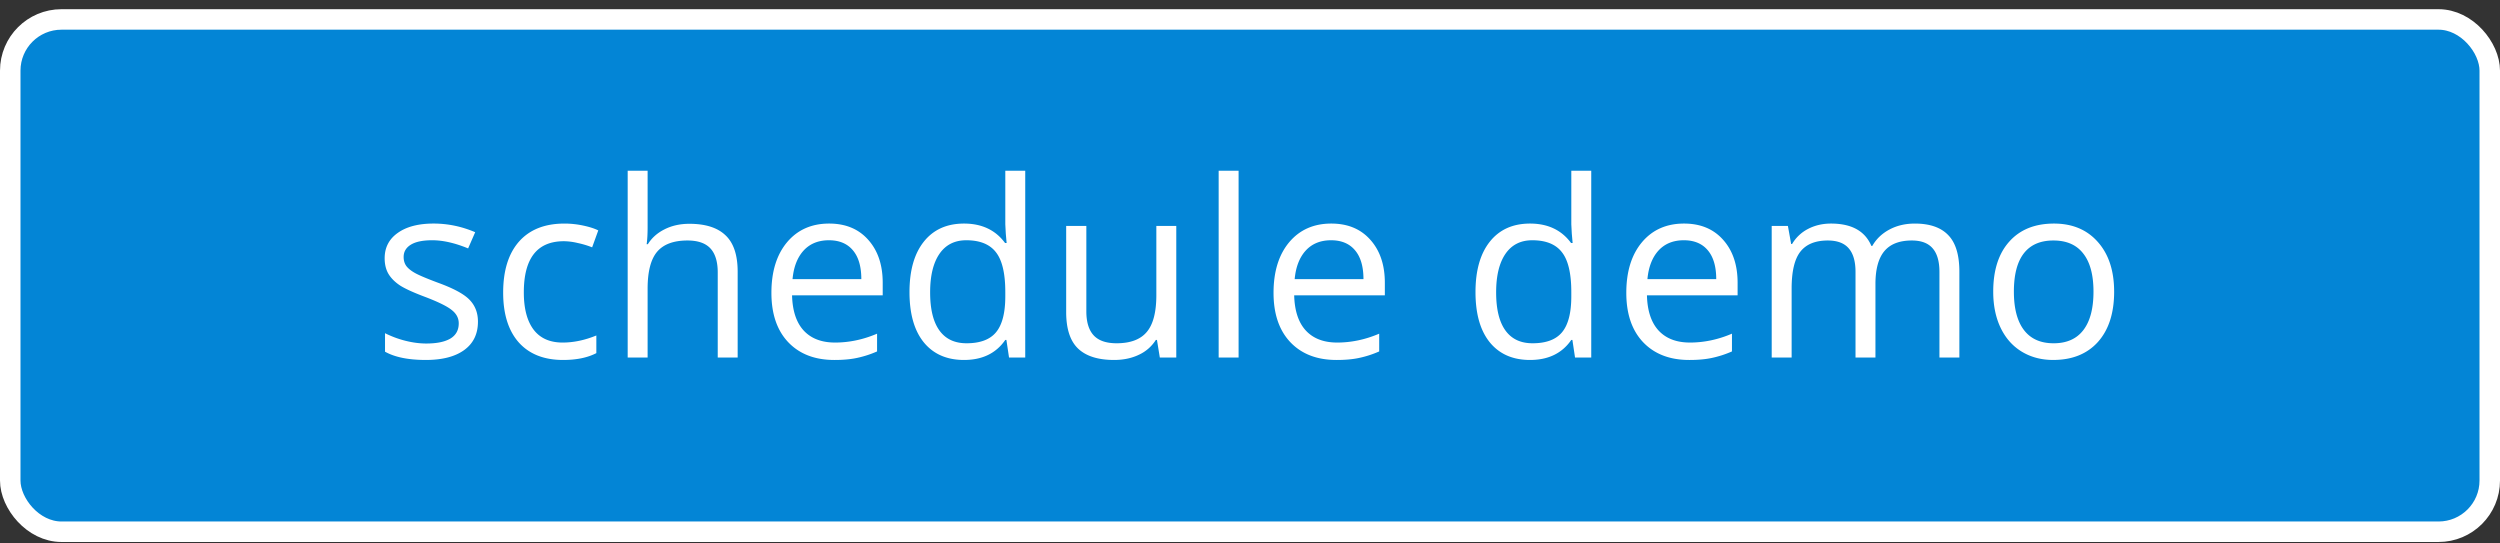
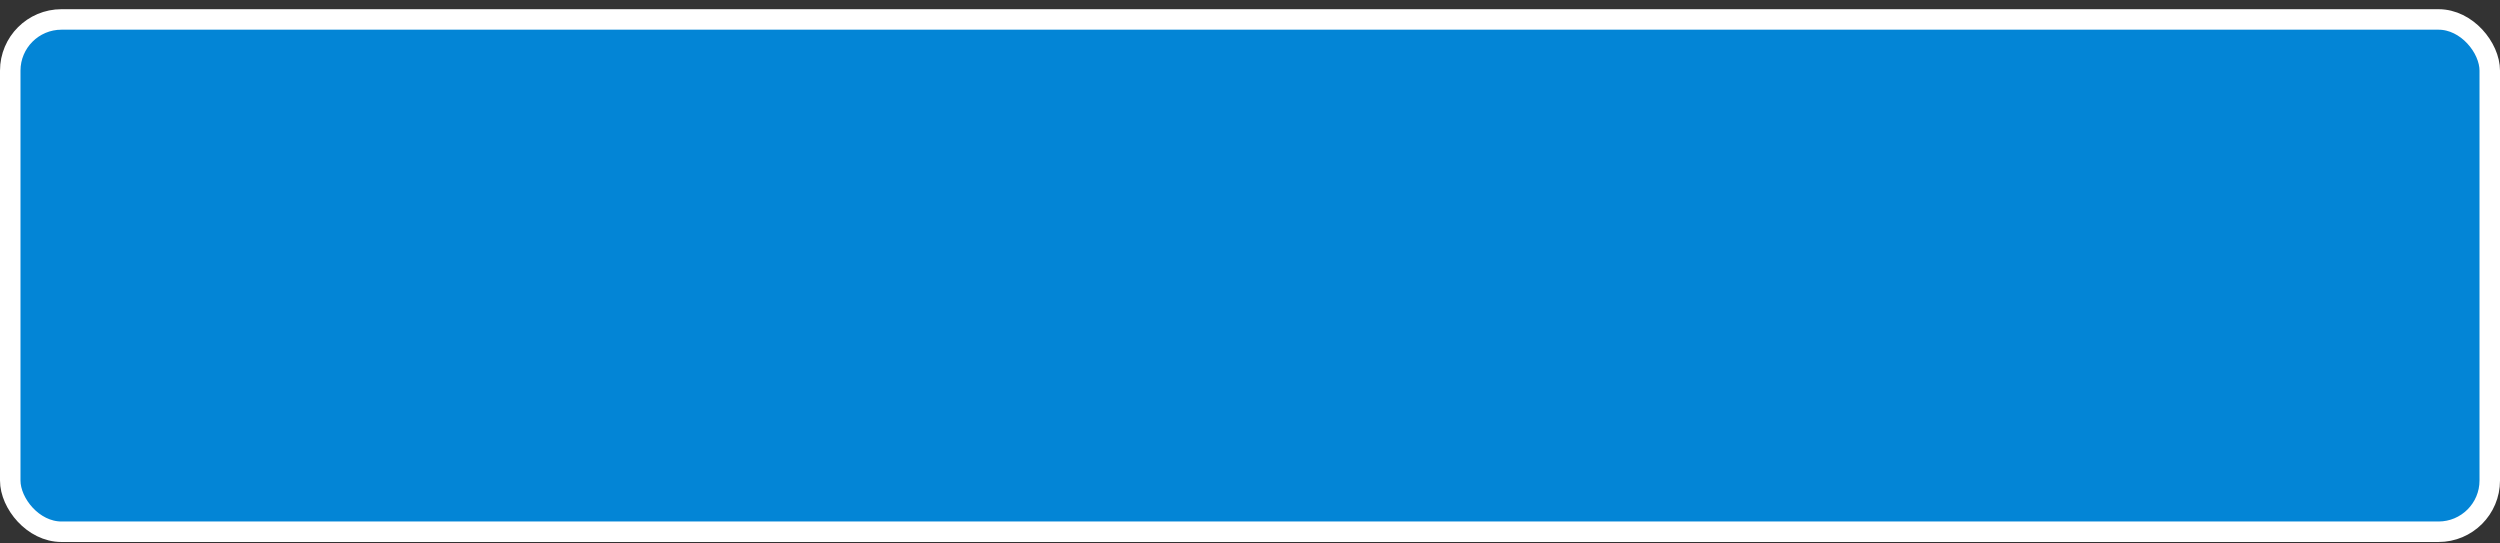
<svg xmlns="http://www.w3.org/2000/svg" width="244" height="53" viewBox="0 0 244 53" fill="none">
  <rect x="0" y="0" width="244" height="53" fill="#333333" stroke="none" />
  <rect x="1" y="1.898" width="242" height="50" rx="5" fill="#0385D6" />
  <rect x="1" y="1.898" width="242" height="50" rx="5" stroke="#fff" stroke-width="2" />
-   <path d="M46.648 31.394c0 1.195-.445 2.117-1.336 2.766-.89.648-2.14.972-3.75.972-1.703 0-3.03-.27-3.984-.808v-1.805a9.67 9.67 0 001.98.738c.712.18 1.395.27 2.051.27 1.016 0 1.797-.16 2.344-.48.547-.329.82-.825.82-1.489 0-.5-.218-.926-.656-1.277-.43-.36-1.273-.781-2.531-1.266-1.195-.445-2.047-.832-2.555-1.16-.5-.336-.875-.715-1.125-1.137-.242-.422-.363-.925-.363-1.512 0-1.046.426-1.87 1.277-2.472.852-.61 2.02-.914 3.504-.914 1.383 0 2.735.281 4.055.844l-.691 1.582c-1.29-.532-2.458-.797-3.504-.797-.922 0-1.618.144-2.086.433-.47.29-.703.688-.703 1.196 0 .343.085.636.257.878.18.243.465.473.856.692.39.219 1.14.535 2.25.95 1.523.554 2.55 1.112 3.082 1.675.539.562.808 1.27.808 2.121zm8.309 3.738c-1.86 0-3.3-.57-4.324-1.71-1.016-1.15-1.524-2.77-1.524-4.864 0-2.148.516-3.808 1.547-4.98 1.04-1.172 2.516-1.758 4.43-1.758a8.78 8.78 0 011.852.199c.617.133 1.101.29 1.453.469l-.598 1.652a8.738 8.738 0 00-1.406-.422 6.08 6.08 0 00-1.348-.175c-2.61 0-3.914 1.663-3.914 4.992 0 1.578.316 2.789.95 3.632.64.844 1.585 1.266 2.835 1.266 1.07 0 2.168-.23 3.293-.691v1.722c-.86.446-1.941.668-3.246.668zm15.094-.234v-8.309c0-1.046-.239-1.828-.715-2.343-.477-.516-1.223-.774-2.238-.774-1.352 0-2.34.367-2.965 1.102-.617.734-.926 1.937-.926 3.61v6.714h-1.945V16.664h1.945v5.52c0 .663-.031 1.214-.094 1.651h.117c.383-.617.926-1.101 1.63-1.453.71-.36 1.519-.539 2.425-.539 1.57 0 2.746.375 3.528 1.125.789.742 1.183 1.926 1.183 3.551v8.379h-1.945zm11.379.234c-1.899 0-3.399-.578-4.5-1.734-1.094-1.156-1.64-2.762-1.64-4.817 0-2.07.507-3.714 1.522-4.933 1.024-1.219 2.395-1.828 4.114-1.828 1.61 0 2.883.531 3.82 1.594.938 1.054 1.406 2.449 1.406 4.183v1.23h-8.847c.039 1.508.418 2.653 1.136 3.434.727.781 1.746 1.172 3.059 1.172 1.383 0 2.75-.289 4.102-.867V34.3a9.944 9.944 0 01-1.958.633c-.609.133-1.347.2-2.214.2zm-.528-11.683c-1.03 0-1.855.336-2.472 1.007-.61.672-.97 1.602-1.078 2.79h6.714c0-1.227-.273-2.165-.82-2.813-.547-.656-1.328-.984-2.344-.984zm17.32 9.726h-.105c-.898 1.305-2.242 1.957-4.031 1.957-1.68 0-2.988-.574-3.926-1.722-.93-1.149-1.394-2.782-1.394-4.899s.468-3.761 1.406-4.933c.937-1.172 2.242-1.758 3.914-1.758 1.742 0 3.078.633 4.008 1.898h.152l-.082-.925-.047-.903v-5.226h1.945v18.234h-1.581l-.258-1.723zm-3.89.328c1.328 0 2.29-.359 2.883-1.078.601-.726.902-1.894.902-3.504v-.41c0-1.82-.305-3.117-.914-3.89-.601-.782-1.566-1.172-2.894-1.172-1.141 0-2.016.445-2.625 1.336-.602.883-.903 2.133-.903 3.75 0 1.64.301 2.879.903 3.714.601.836 1.484 1.254 2.648 1.254zm11.695-11.449v8.332c0 1.047.239 1.828.715 2.344.477.516 1.223.773 2.238.773 1.344 0 2.325-.367 2.942-1.101.625-.735.937-1.934.937-3.598v-6.75h1.946v12.844h-1.606l-.281-1.723h-.106a3.867 3.867 0 01-1.664 1.453c-.703.336-1.507.504-2.414.504-1.562 0-2.734-.37-3.515-1.113-.774-.742-1.16-1.93-1.16-3.563v-8.402h1.968zm14.86 12.844h-1.946V16.664h1.946v18.234zm9.551.234c-1.899 0-3.399-.578-4.5-1.734-1.094-1.156-1.641-2.762-1.641-4.817 0-2.07.508-3.714 1.523-4.933 1.024-1.219 2.395-1.828 4.114-1.828 1.609 0 2.882.531 3.82 1.594.937 1.054 1.406 2.449 1.406 4.183v1.23h-8.848c.04 1.508.418 2.653 1.137 3.434.727.781 1.746 1.172 3.059 1.172 1.383 0 2.75-.289 4.101-.867V34.3a9.915 9.915 0 01-1.957.633c-.609.133-1.347.2-2.214.2zm-.528-11.683c-1.031 0-1.855.336-2.472 1.007-.61.672-.969 1.602-1.079 2.79h6.715c0-1.227-.273-2.165-.82-2.813-.547-.656-1.328-.984-2.344-.984zm23.555 9.726h-.106c-.898 1.305-2.242 1.957-4.031 1.957-1.68 0-2.988-.574-3.926-1.722-.929-1.149-1.394-2.782-1.394-4.899s.469-3.761 1.406-4.933c.938-1.172 2.242-1.758 3.914-1.758 1.742 0 3.078.633 4.008 1.898h.152l-.082-.925-.047-.903v-5.226h1.946v18.234h-1.582l-.258-1.723zm-3.891.328c1.328 0 2.289-.359 2.883-1.078.602-.726.902-1.894.902-3.504v-.41c0-1.82-.304-3.117-.914-3.89-.601-.782-1.566-1.172-2.894-1.172-1.141 0-2.016.445-2.625 1.336-.602.883-.903 2.133-.903 3.75 0 1.64.301 2.879.903 3.714.601.836 1.484 1.254 2.648 1.254zm15.293 1.63c-1.898 0-3.398-.579-4.5-1.735-1.094-1.156-1.64-2.762-1.64-4.817 0-2.07.507-3.714 1.523-4.933 1.023-1.219 2.395-1.828 4.113-1.828 1.61 0 2.883.531 3.821 1.594.937 1.054 1.406 2.449 1.406 4.183v1.23h-8.848c.039 1.508.418 2.653 1.137 3.434.726.781 1.746 1.172 3.059 1.172 1.382 0 2.75-.289 4.101-.867V34.3a9.936 9.936 0 01-1.957.633c-.609.133-1.348.2-2.215.2zm-.527-11.684c-1.031 0-1.856.336-2.473 1.007-.609.672-.969 1.602-1.078 2.79h6.715c0-1.227-.274-2.165-.82-2.813-.547-.656-1.329-.984-2.344-.984zm24.949 11.449v-8.356c0-1.023-.219-1.789-.656-2.296-.438-.516-1.117-.774-2.039-.774-1.211 0-2.106.348-2.684 1.043-.578.695-.867 1.766-.867 3.211v7.172h-1.945v-8.356c0-1.023-.219-1.789-.657-2.296-.437-.516-1.121-.774-2.05-.774-1.219 0-2.114.367-2.684 1.102-.562.726-.844 1.922-.844 3.586v6.738h-1.945V22.054h1.582l.316 1.758h.094a3.831 3.831 0 011.547-1.465c.672-.351 1.422-.527 2.25-.527 2.008 0 3.32.726 3.938 2.18h.093c.383-.672.938-1.204 1.664-1.594.727-.39 1.555-.586 2.485-.586 1.453 0 2.539.375 3.258 1.125.726.742 1.089 1.933 1.089 3.574v8.379h-1.945zm17.051-6.434c0 2.094-.528 3.73-1.582 4.91-1.055 1.172-2.512 1.758-4.371 1.758-1.149 0-2.168-.27-3.059-.808-.89-.54-1.578-1.313-2.062-2.32-.485-1.008-.727-2.188-.727-3.54 0-2.093.523-3.722 1.57-4.886 1.047-1.172 2.5-1.758 4.36-1.758 1.797 0 3.222.598 4.277 1.793 1.063 1.195 1.594 2.812 1.594 4.851zm-9.785 0c0 1.641.328 2.891.984 3.75.656.86 1.621 1.29 2.895 1.29 1.273 0 2.238-.426 2.894-1.278.664-.86.996-2.113.996-3.762 0-1.633-.332-2.87-.996-3.714-.656-.852-1.629-1.278-2.918-1.278-1.273 0-2.234.418-2.883 1.254-.648.836-.972 2.082-.972 3.738z" fill="#fff" />
</svg>